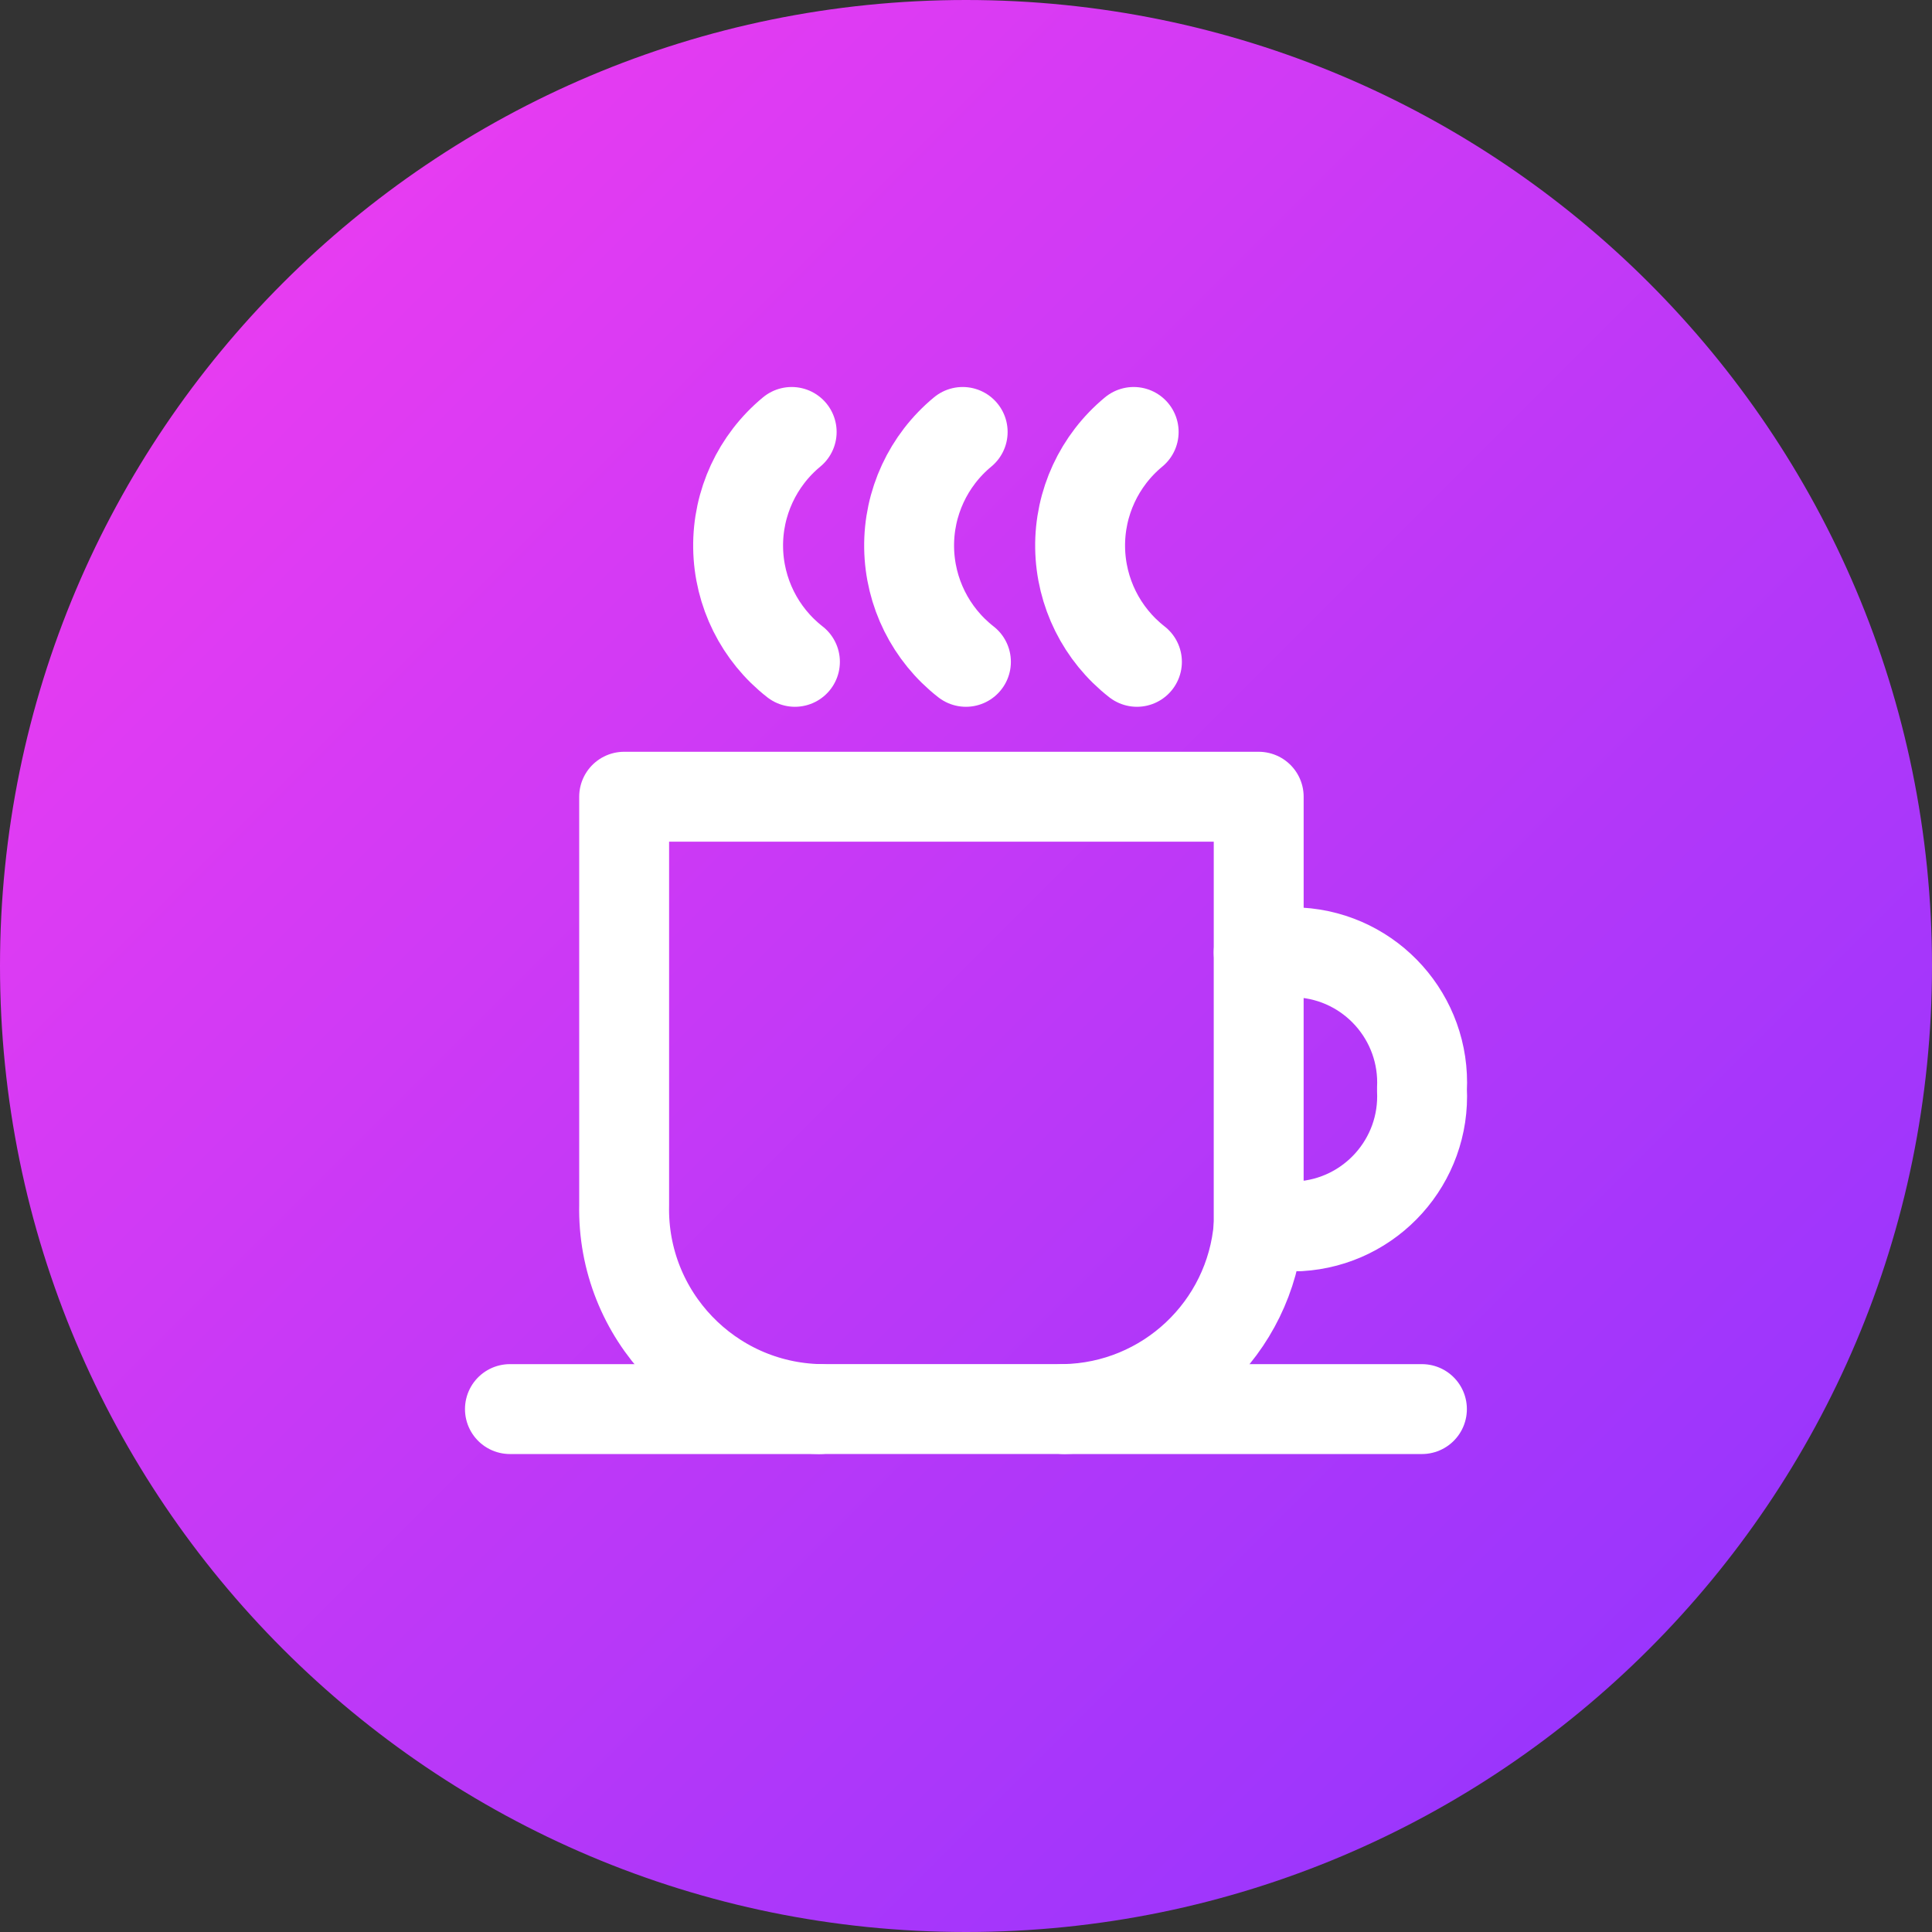
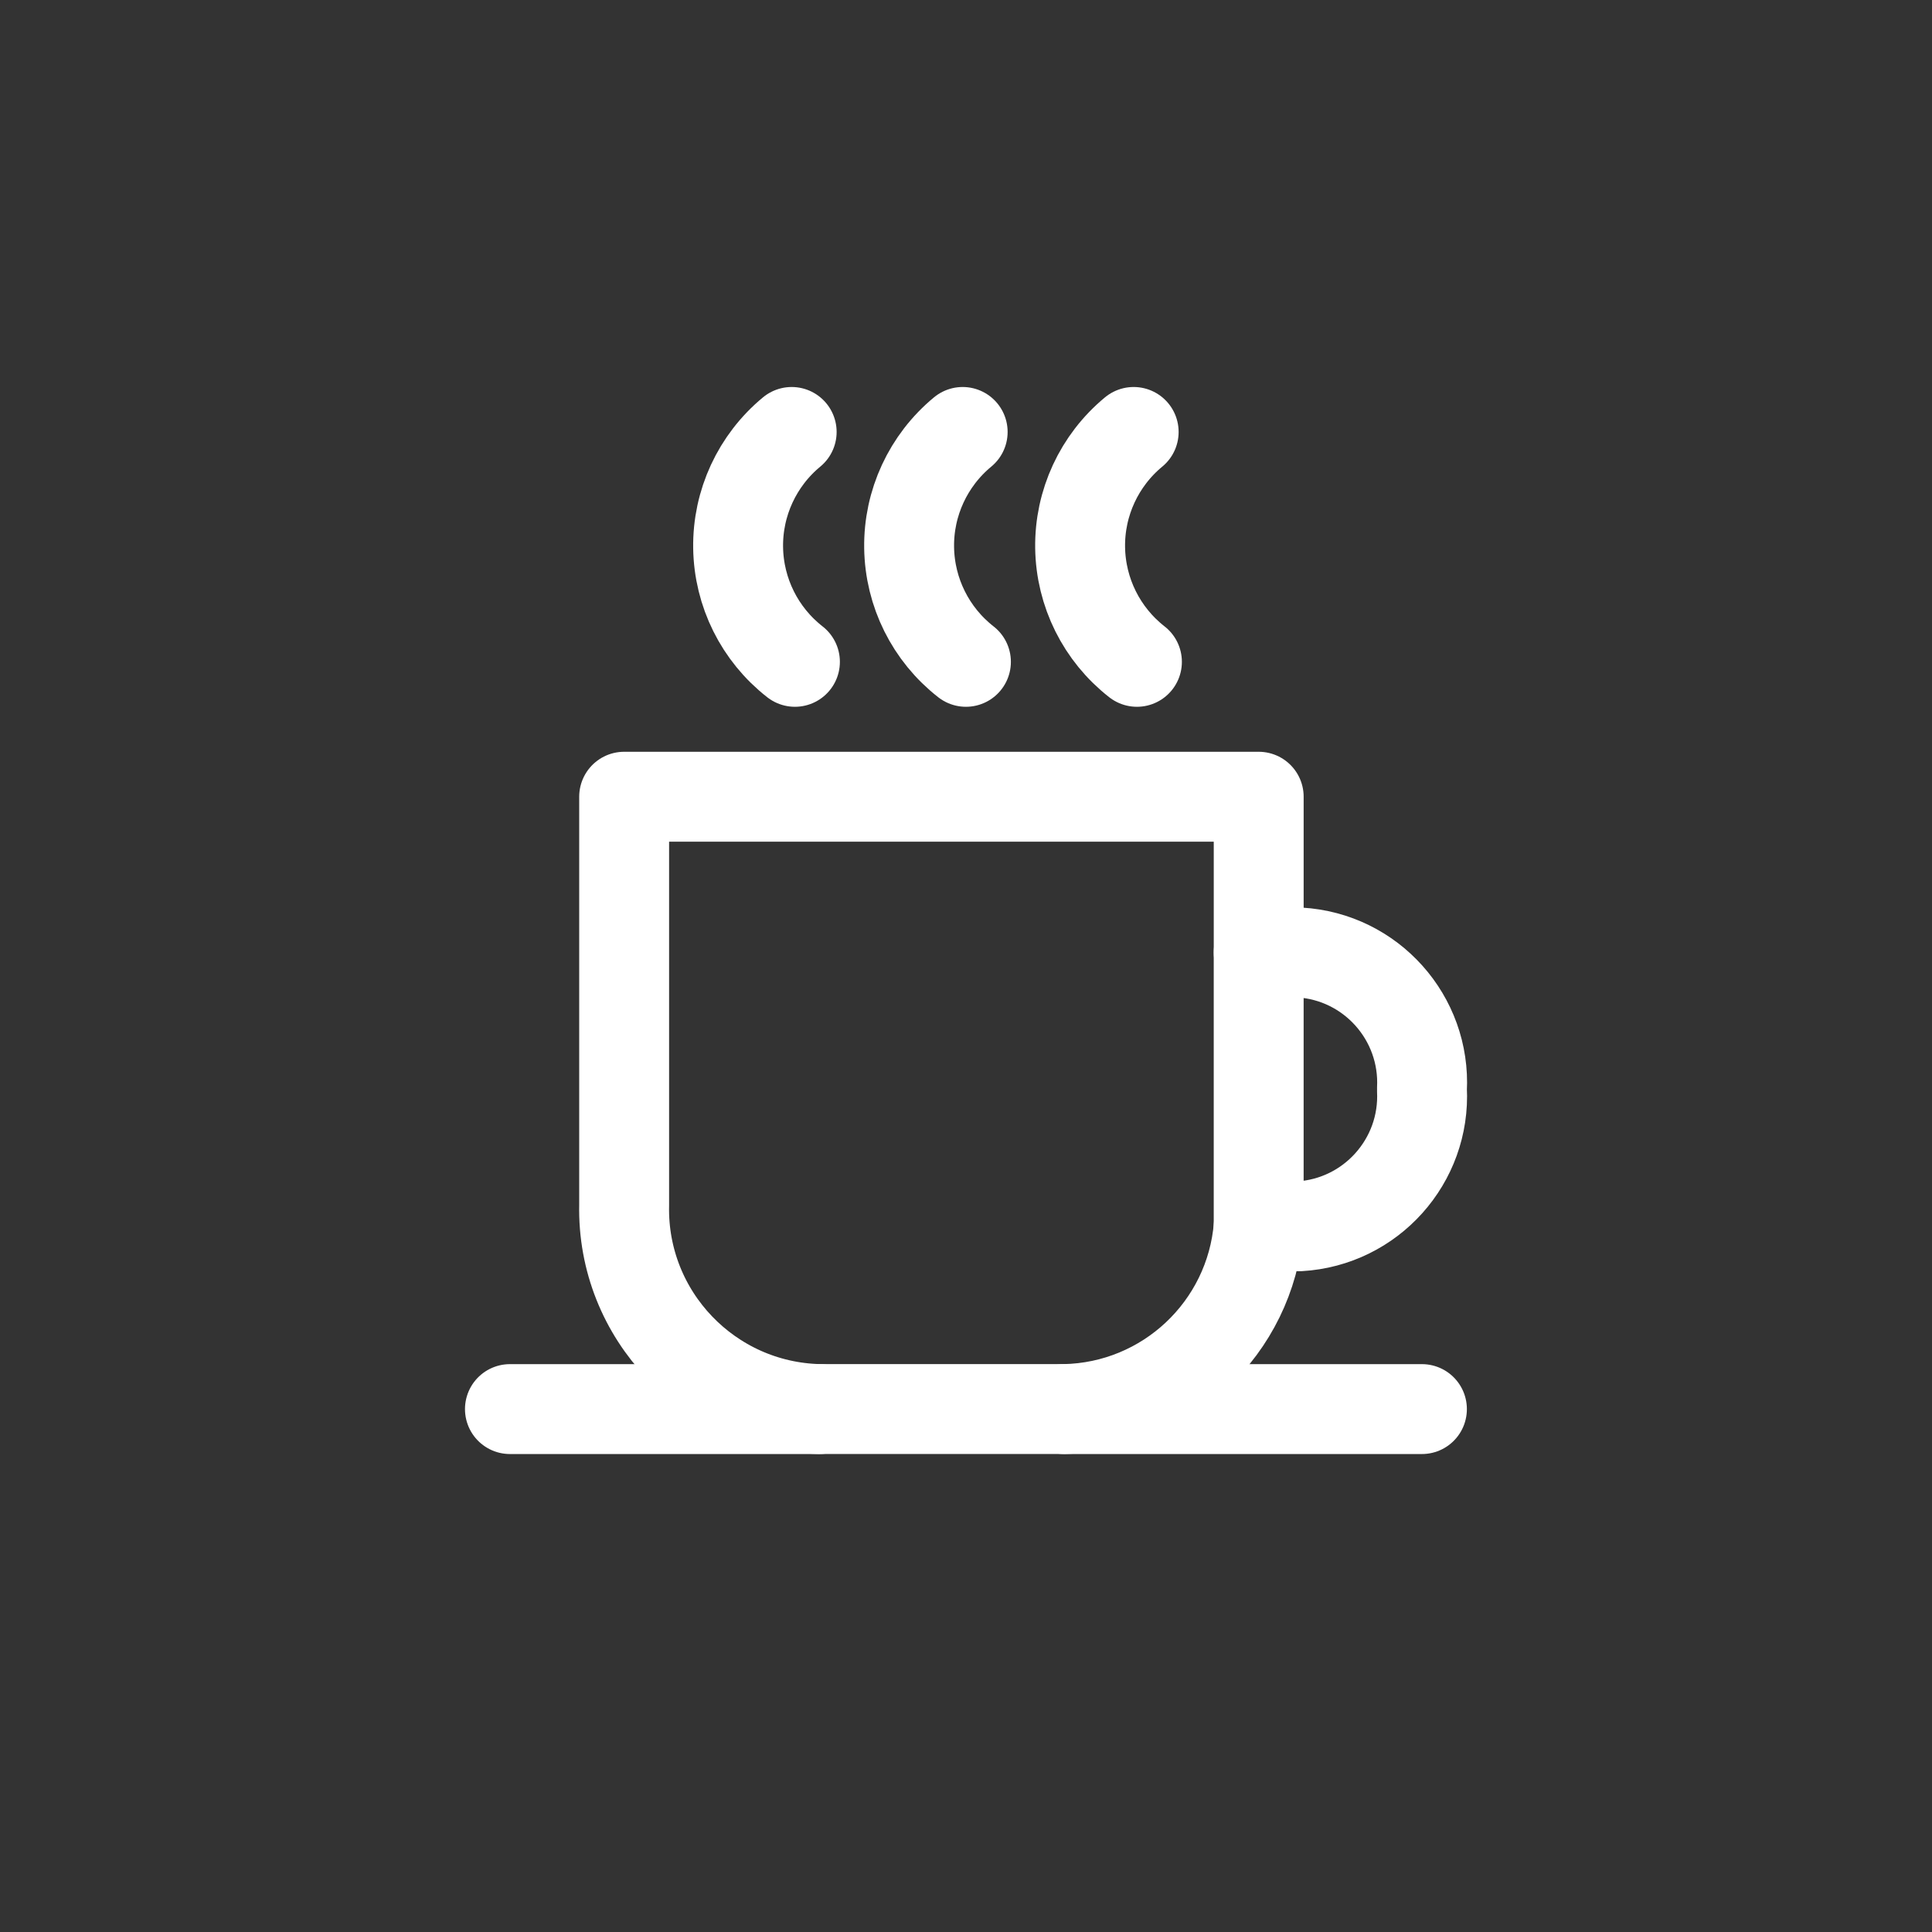
<svg xmlns="http://www.w3.org/2000/svg" width="100%" height="100%" viewBox="0 0 85 85" version="1.1" xml:space="preserve" style="fill-rule:evenodd;clip-rule:evenodd;stroke-linecap:round;stroke-linejoin:round;stroke-miterlimit:10;">
  <rect x="0" y="0" width="85" height="85" fill="#333333" stroke="none" />
  <g transform="matrix(1,0,0,1,-315.555,-680.146)">
    <g>
      <g transform="matrix(1,0,0,1,96.555,680.146)">
        <clipPath id="_clip1">
          <path d="M261.5,0C284.972,0 304,19.028 304,42.5C304,65.972 284.972,85 261.5,85C238.028,85 219,65.972 219,42.5C219,19.028 238.028,0 261.5,0Z" />
        </clipPath>
        <g clip-path="url(#_clip1)">
          <g transform="matrix(1,0,0,-1,219,85)">
-             <rect x="0" y="0" width="85" height="85" style="fill:url(#_Linear2);" />
-           </g>
+             </g>
          <g transform="matrix(1,0,0,-1,219,85)">
-             <rect x="0" y="0" width="85" height="85" style="fill:url(#_Linear3);" />
-           </g>
+             </g>
        </g>
      </g>
      <g transform="matrix(2.866,0,0,-2.866,343.012,742.139)">
        <path d="M9.742,9.4L9.742,7.009L10.367,7.009C11.466,6.945 12.306,6.005 12.248,4.906C12.305,3.808 11.464,2.87 10.367,2.806L9.742,2.806C9.615,1.242 8.323,0.029 6.755,0L3.001,0C1.308,0.038 -0.035,1.44 0.001,3.133L0.001,9.4L9.742,9.4Z" style="fill:none;fill-rule:nonzero;stroke:white;stroke-width:1.38px;" />
      </g>
      <g transform="matrix(2.866,0,0,-2.866,337.99,742.14)">
        <path d="M8.507,0L14,0M4.753,0L0,0M11.494,7.009L11.494,2.8M4.375,11.471C3.834,11.893 3.513,12.537 3.503,13.224C3.493,13.91 3.796,14.563 4.325,15M7,11.471C6.459,11.893 6.138,12.537 6.128,13.224C6.118,13.91 6.421,14.563 6.95,15M9.625,11.471C9.084,11.893 8.763,12.537 8.753,13.224C8.743,13.91 9.046,14.563 9.575,15" style="fill:none;fill-rule:nonzero;stroke:white;stroke-width:1.38px;" />
      </g>
    </g>
  </g>
  <defs>
    <linearGradient id="_Linear2" x1="0" y1="0" x2="1" y2="0" gradientUnits="userSpaceOnUse" gradientTransform="matrix(6.27019e-14,-1024,-1024,-6.27019e-14,0,85)">
      <stop offset="0" style="stop-color:rgb(247,61,239);stop-opacity:0" />
      <stop offset="1" style="stop-color:rgb(138,52,255);stop-opacity:0" />
    </linearGradient>
    <linearGradient id="_Linear3" x1="0" y1="0" x2="1" y2="0" gradientUnits="userSpaceOnUse" gradientTransform="matrix(85,-85,-85,-85,0,85)">
      <stop offset="0" style="stop-color:rgb(247,61,239);stop-opacity:1" />
      <stop offset="1" style="stop-color:rgb(138,52,255);stop-opacity:1" />
    </linearGradient>
  </defs>
</svg>